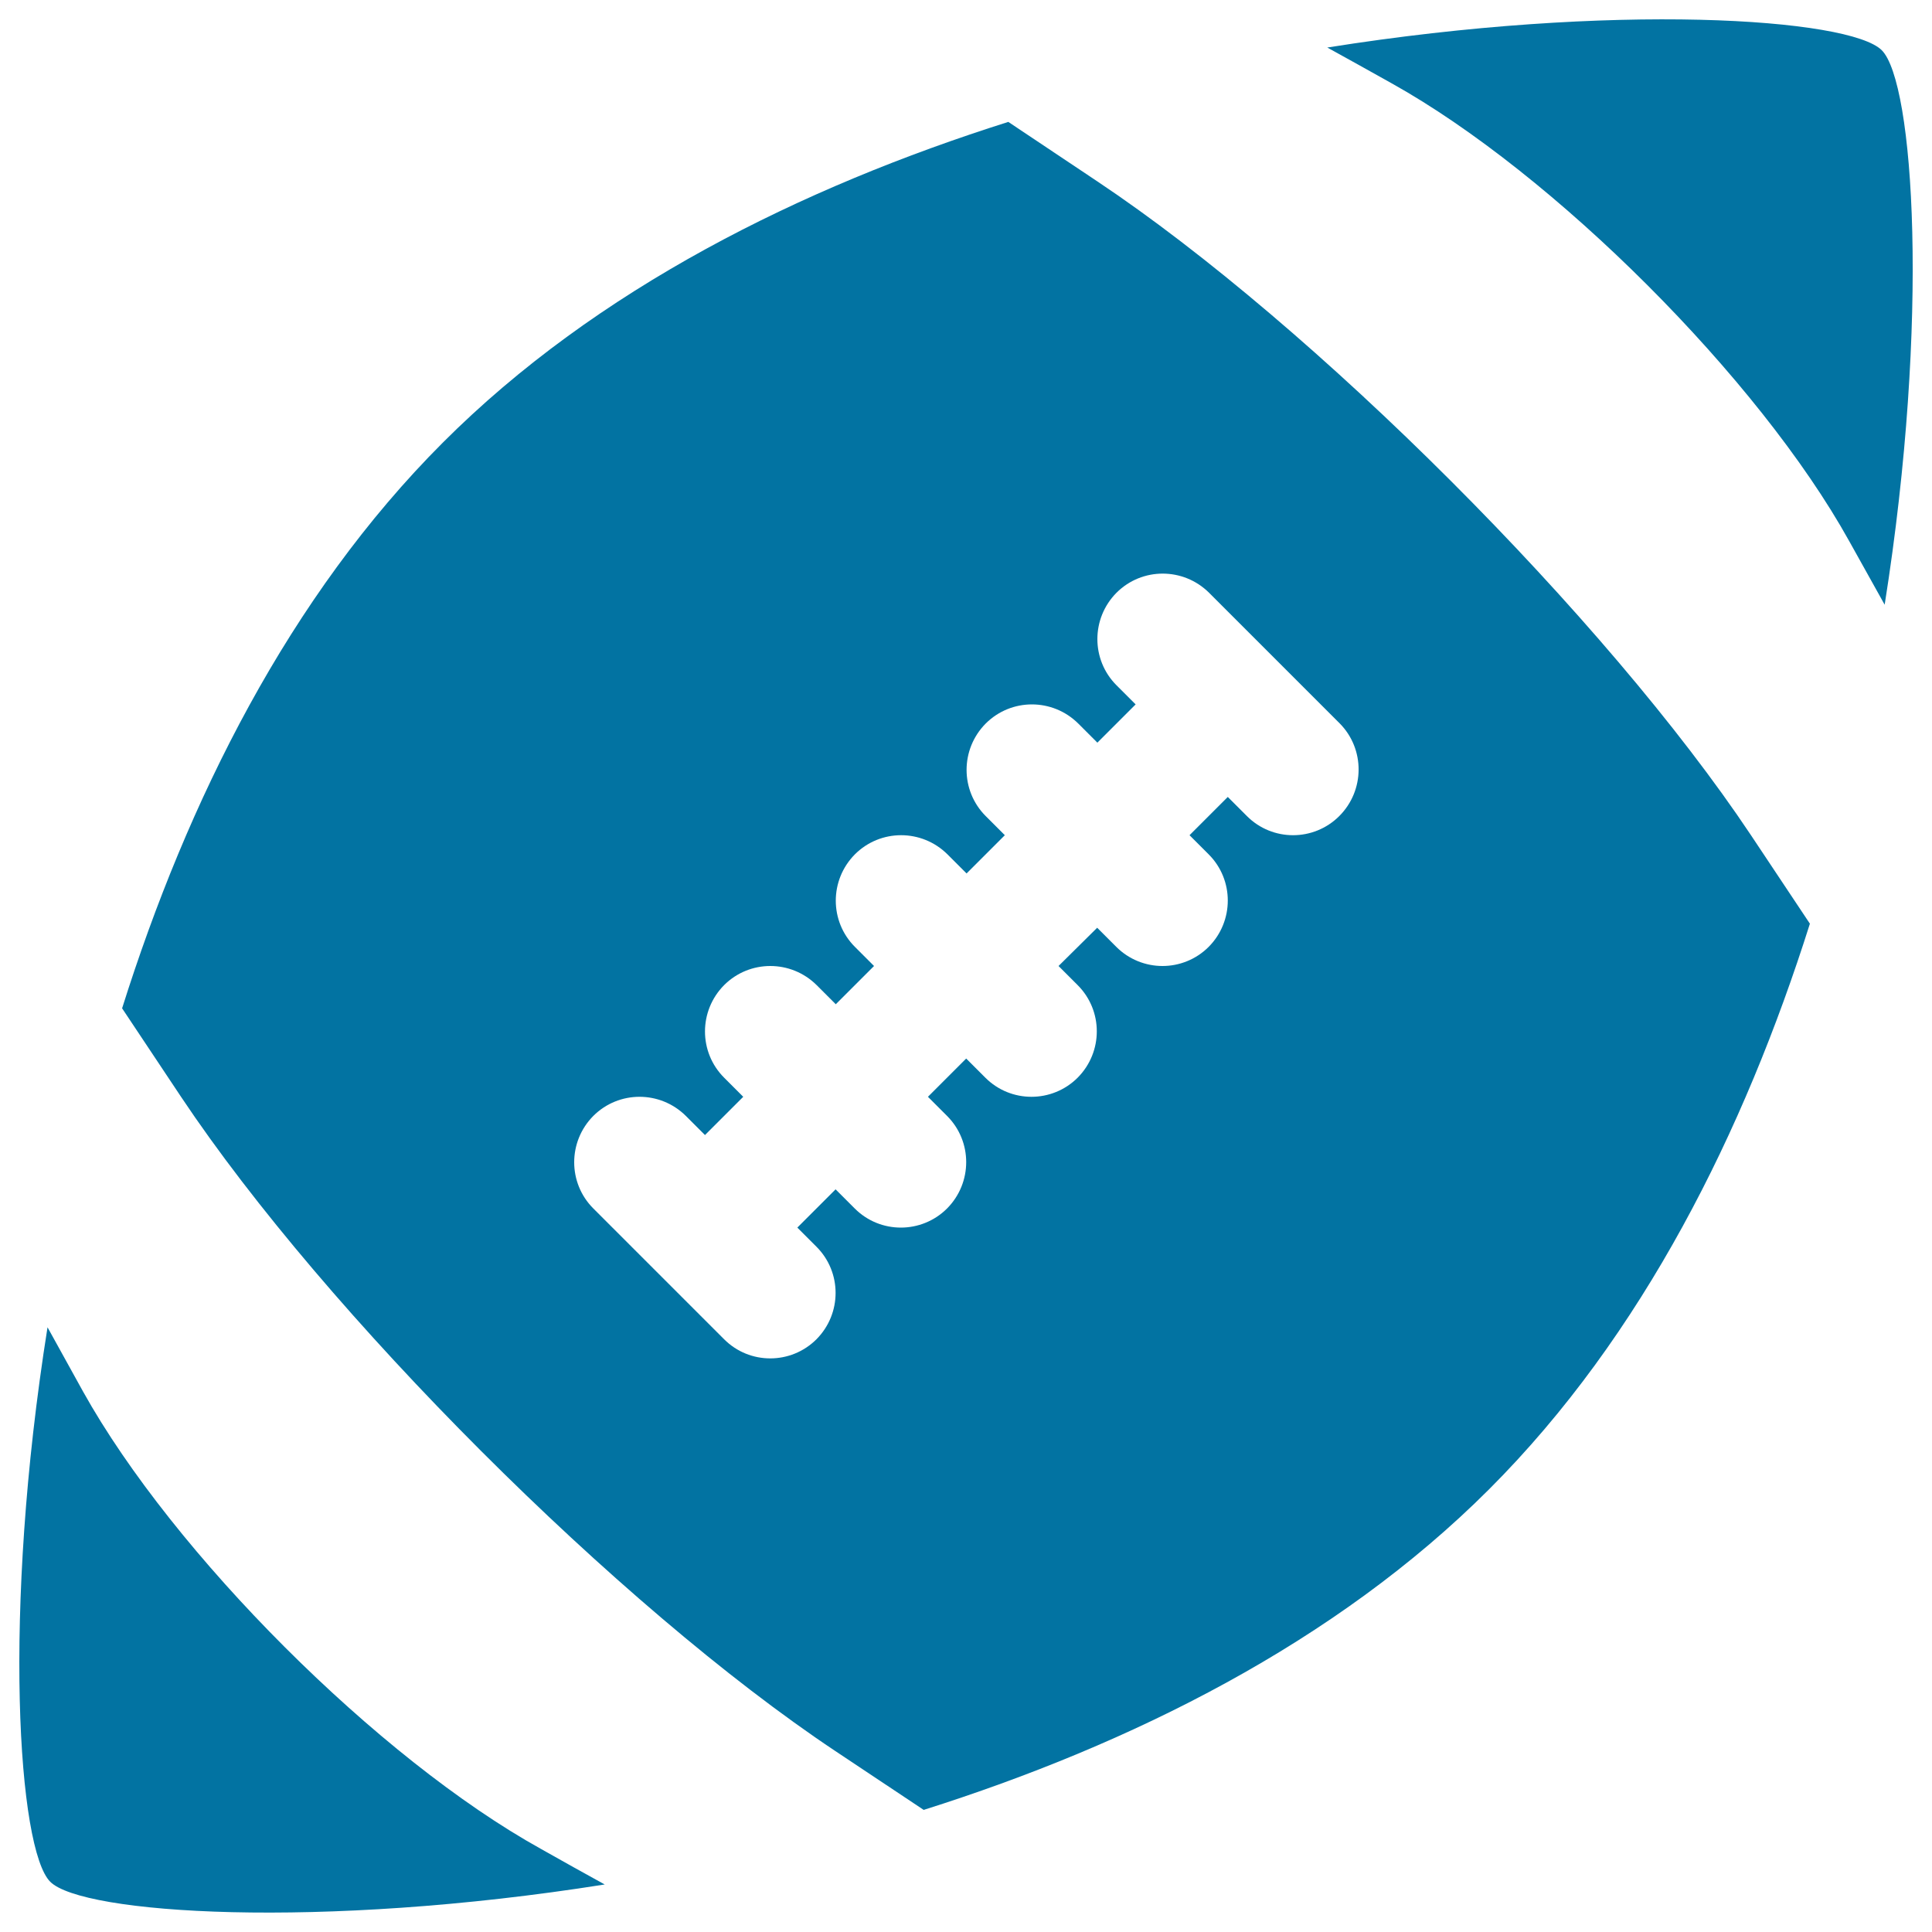
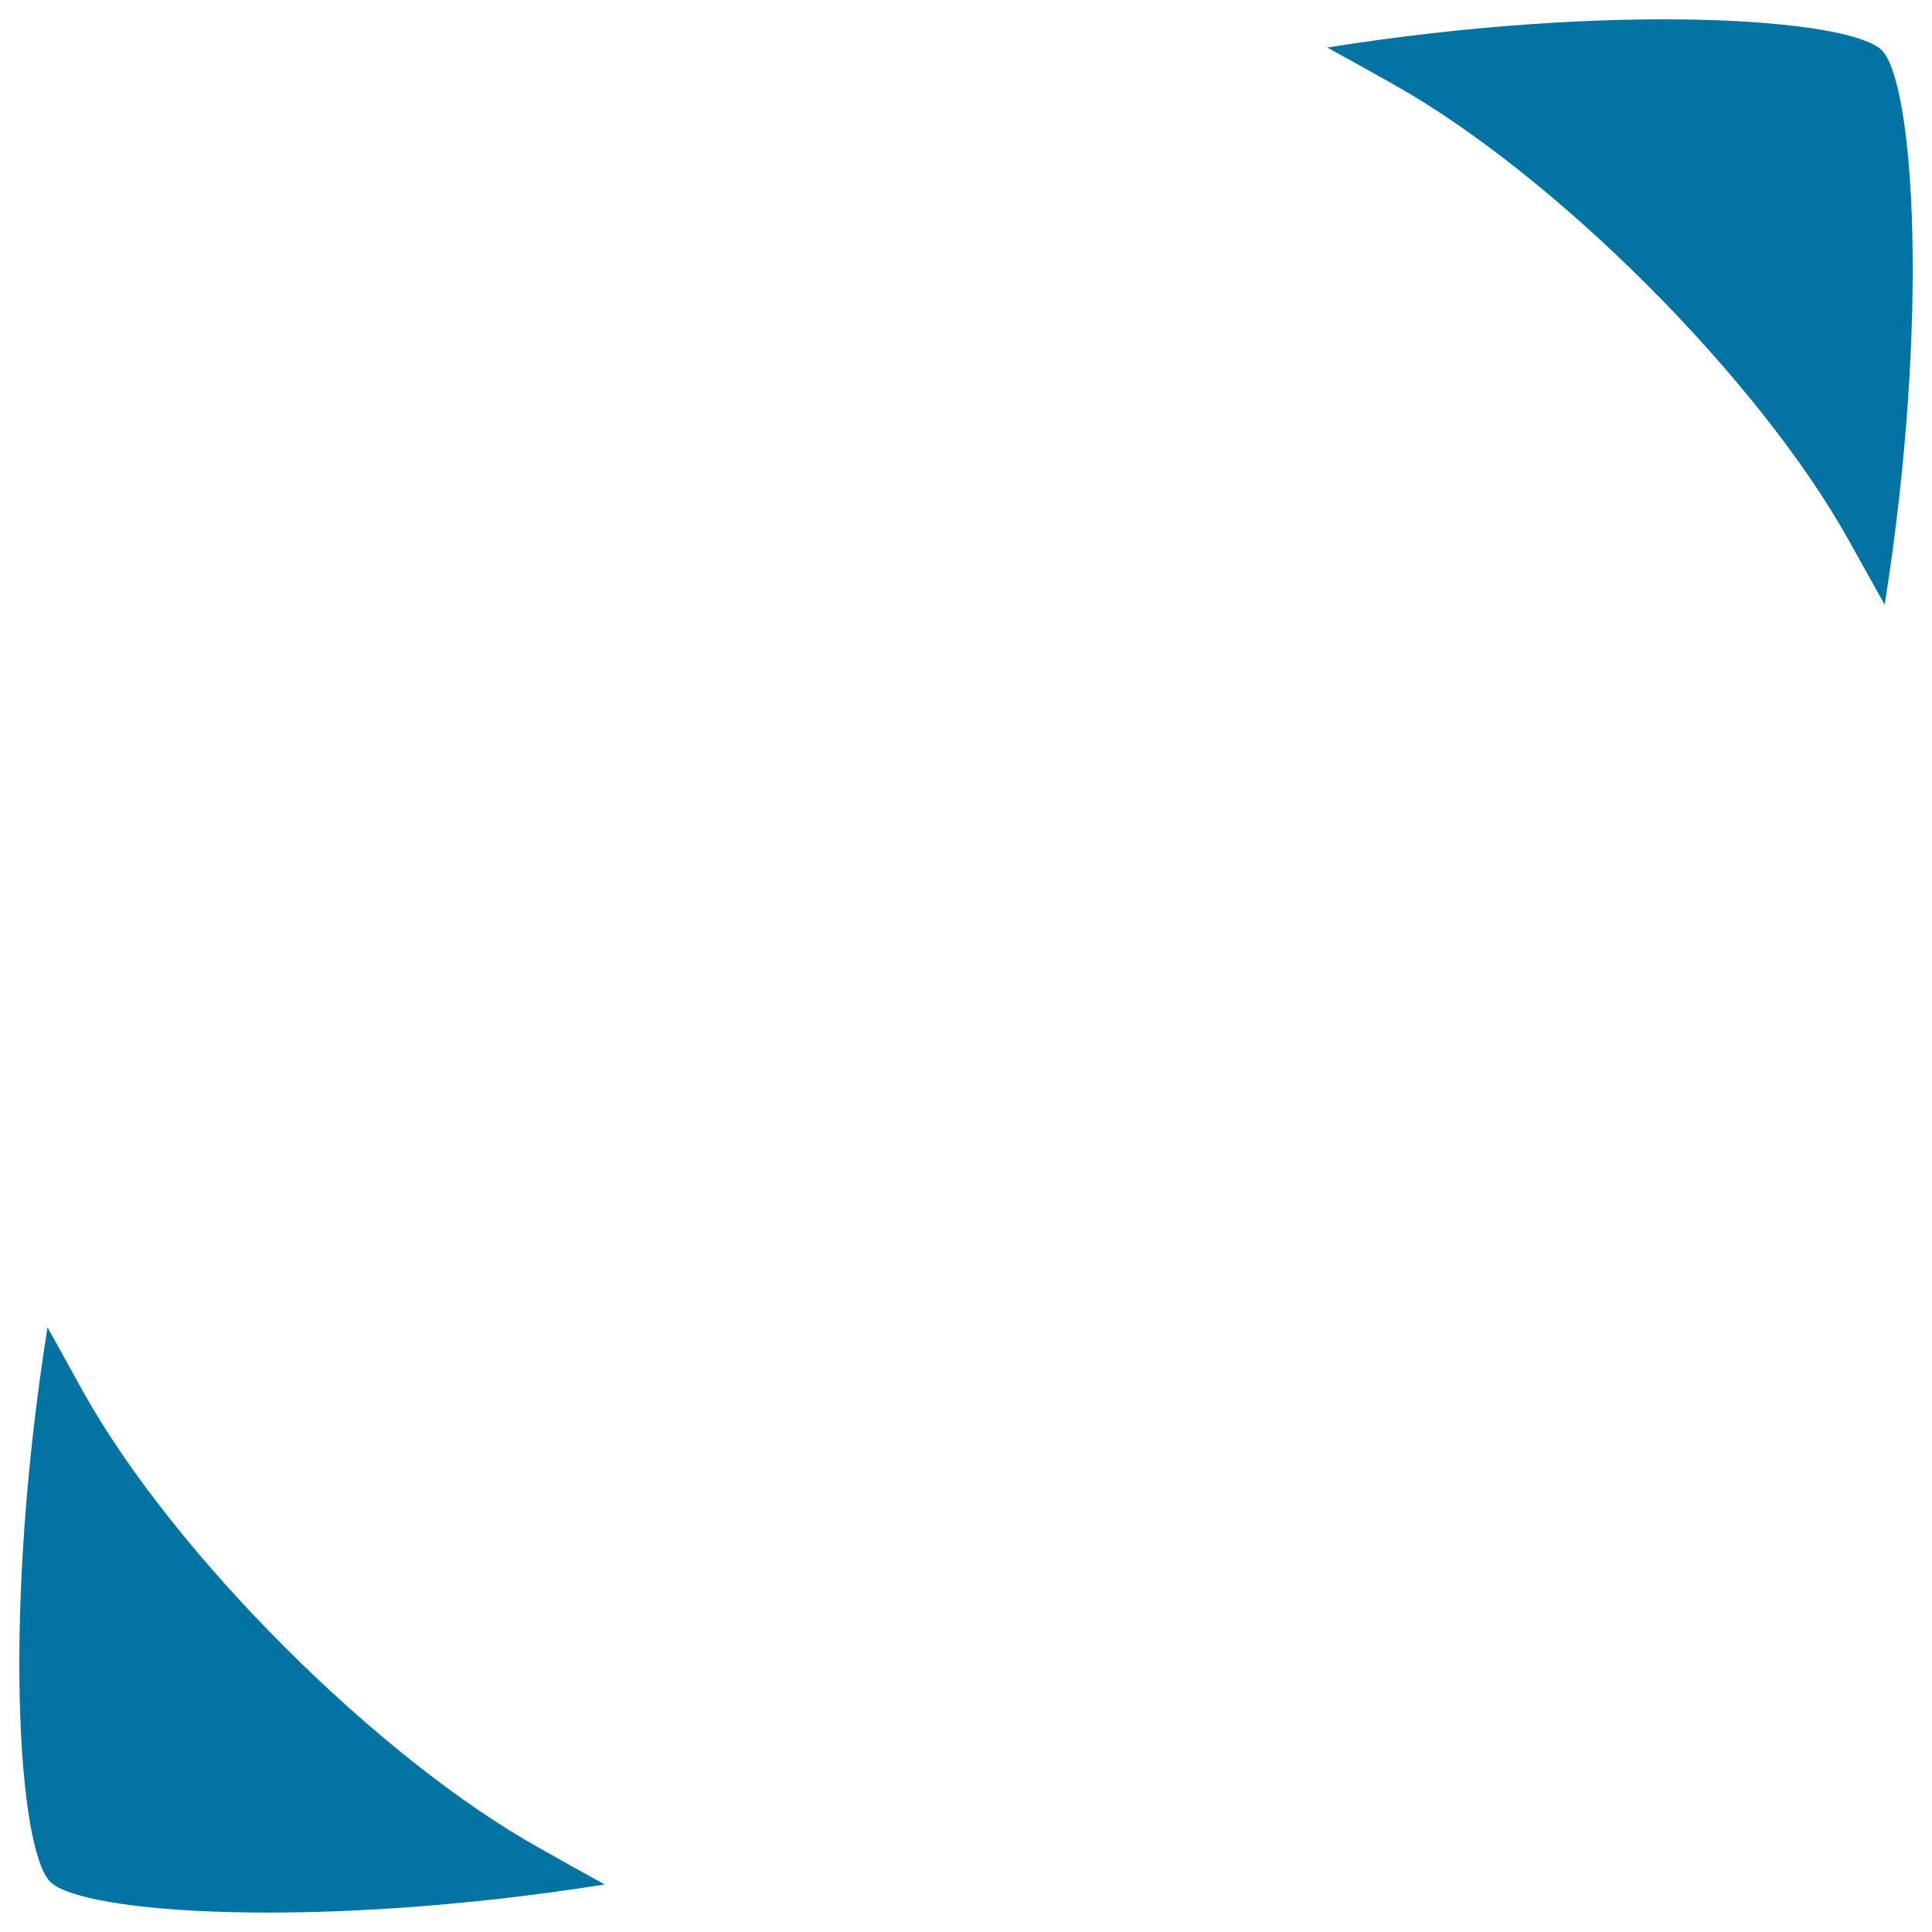
<svg xmlns="http://www.w3.org/2000/svg" viewBox="0 0 1000 1000" style="fill:#0273a2">
  <title>Rugby Ball silhouette SVG icon</title>
  <g>
    <g>
      <path d="M42.9,720.1L24.6,687C1,835.2,9.4,957.4,26,974c16.6,16.6,138.8,24.9,287,1.4c-10.7-5.9-21.7-12-33-18.4C195.8,910.3,89.7,804.2,42.9,720.1z" />
-       <path d="M567.7,93.7l-45.8-30.6c-107.2,33.9-213.3,86.5-292.7,166C149.7,308.6,97,414.6,63.2,521.9c9.8,14.7,20,30,30.5,45.8c74.8,112.1,226.4,263.8,338.6,338.6l45.8,30.5c107.2-33.9,213.2-86.5,292.7-166c79.5-79.5,132.1-185.5,166-292.7c-9.9-14.8-20-30.1-30.5-45.8C831.5,320.1,679.9,168.5,567.7,93.7z M693.2,422.4c-6.6,6.6-15.3,9.9-23.9,9.9c-8.7,0-17.3-3.3-23.9-9.9l-9.9-9.9l-19.8,19.8l9.9,9.9c13.2,13.2,13.2,34.6,0,47.9c-6.6,6.6-15.3,9.9-23.9,9.9s-17.3-3.3-23.9-9.9l-9.9-9.9L547.9,500l9.9,9.9c13.2,13.2,13.2,34.6,0,47.9c-6.6,6.6-15.3,9.9-23.9,9.9c-8.7,0-17.3-3.3-23.9-9.9l-9.9-9.9l-19.8,19.8l9.9,9.9c13.2,13.2,13.2,34.6,0,47.9c-6.6,6.6-15.3,9.9-23.9,9.9c-8.7,0-17.3-3.3-23.9-9.9l-9.9-9.9l-19.8,19.8l9.9,9.9c13.2,13.2,13.2,34.6,0,47.9c-6.6,6.6-15.3,9.9-23.9,9.9c-8.7,0-17.3-3.3-23.9-9.9l-67.7-67.7c-13.2-13.2-13.2-34.6,0-47.9c13.2-13.2,34.6-13.2,47.9,0l9.9,9.9l19.8-19.8l-9.9-9.9c-13.2-13.2-13.2-34.6,0-47.9c13.2-13.2,34.6-13.2,47.9,0l9.9,9.9l19.8-19.8l-9.9-9.9c-13.2-13.2-13.2-34.6,0-47.9c13.2-13.2,34.6-13.2,47.9,0l9.9,9.9l19.8-19.8l-9.9-9.9c-13.2-13.2-13.2-34.6,0-47.9c13.2-13.2,34.6-13.2,47.9,0l9.9,9.9l19.8-19.8l-9.9-9.9c-13.2-13.2-13.2-34.6,0-47.9c13.2-13.2,34.6-13.2,47.9,0l67.7,67.7C706.5,387.7,706.5,409.1,693.2,422.4z" />
      <path d="M974,26C957.4,9.4,835.2,1,687,24.6c10.7,5.9,21.7,12,33.1,18.4c84.1,46.8,190.3,152.9,237,237l18.4,33C999,164.8,990.6,42.6,974,26z" />
    </g>
  </g>
</svg>